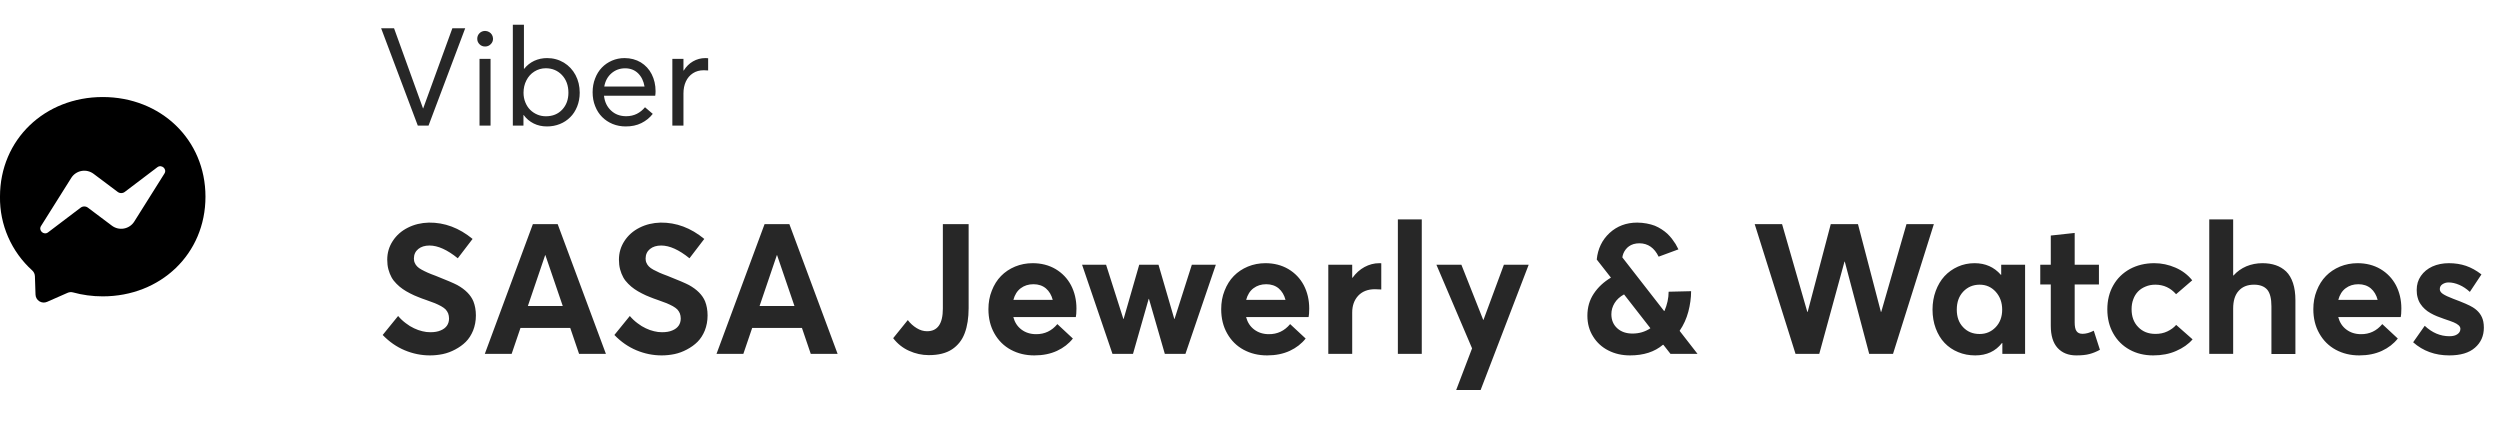
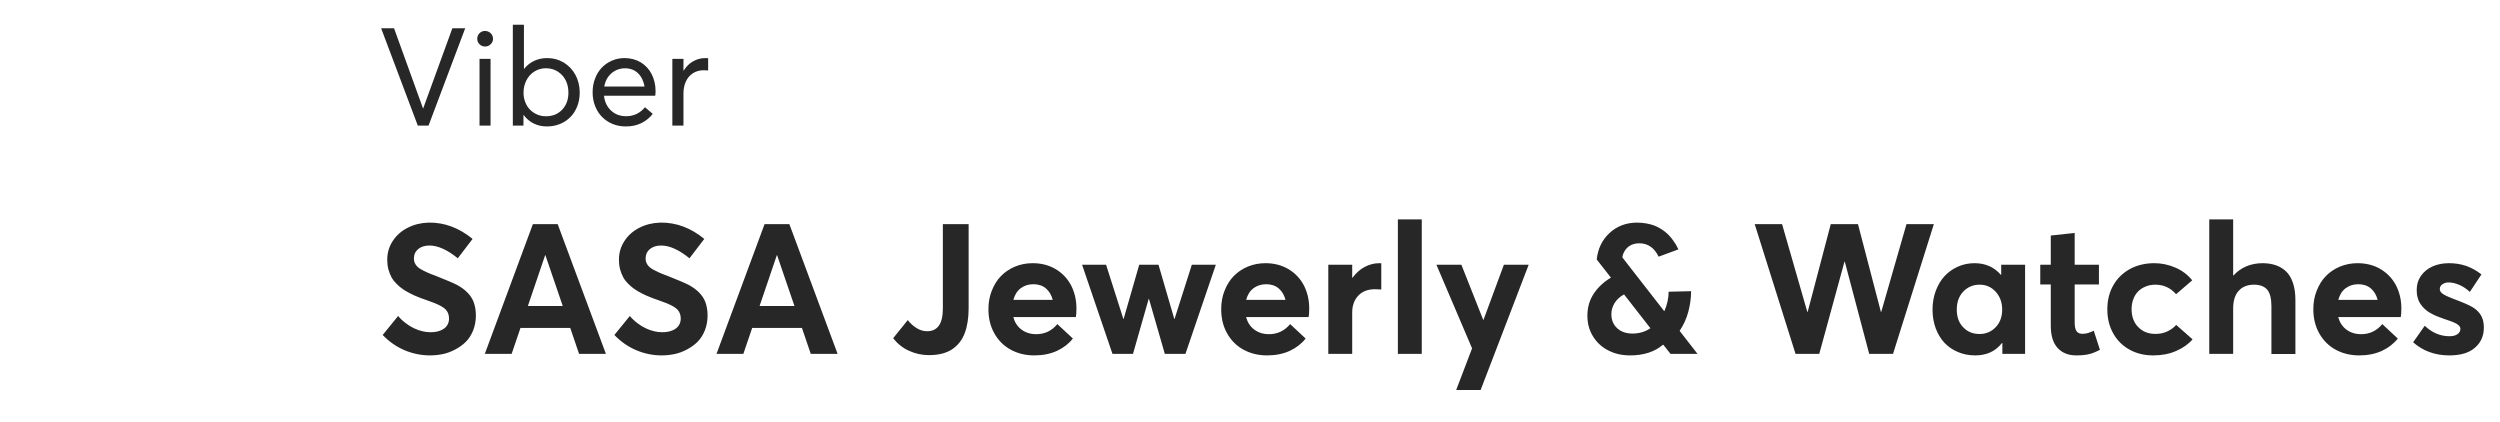
<svg xmlns="http://www.w3.org/2000/svg" width="219" height="37" viewBox="0 0 219 37" fill="none">
  <g clip-path="url(#clip0_1020_5725)">
    <path d="M-0.001 17.231C-0.001 12.212 3.928 8.5 8.999 8.5C14.071 8.5 17.999 12.212 17.999 17.231C17.999 22.246 14.071 25.961 8.999 25.961C8.091 25.961 7.215 25.841 6.398 25.615C6.238 25.572 6.068 25.585 5.917 25.653L4.124 26.442C4.016 26.49 3.898 26.51 3.779 26.502C3.661 26.493 3.547 26.456 3.447 26.393C3.347 26.33 3.264 26.243 3.205 26.14C3.146 26.037 3.114 25.921 3.111 25.803L3.058 24.198C3.054 24.101 3.031 24.006 2.991 23.919C2.95 23.831 2.892 23.753 2.82 23.688C1.918 22.874 1.2 21.877 0.713 20.764C0.226 19.651 -0.017 18.446 -0.001 17.231L-0.001 17.231ZM6.24 15.587L3.6 19.788C3.336 20.184 3.84 20.644 4.215 20.351L7.057 18.198C7.15 18.125 7.265 18.085 7.384 18.085C7.502 18.085 7.617 18.125 7.71 18.198L9.808 19.774C9.957 19.885 10.128 19.963 10.309 20.006C10.491 20.048 10.679 20.052 10.862 20.018C11.045 19.984 11.219 19.913 11.373 19.809C11.528 19.705 11.659 19.57 11.759 19.413L14.399 15.212C14.663 14.816 14.159 14.365 13.783 14.649L10.942 16.802C10.85 16.875 10.736 16.915 10.619 16.915C10.502 16.915 10.389 16.875 10.297 16.802L8.197 15.226C8.047 15.114 7.876 15.033 7.694 14.99C7.512 14.947 7.323 14.942 7.139 14.976C6.955 15.01 6.78 15.082 6.625 15.187C6.47 15.292 6.339 15.428 6.24 15.587Z" fill="black" />
  </g>
  <path d="M39.627 2.475L37.072 9.494H37.055L34.518 2.475H33.387L36.598 11H37.541L40.752 2.475H39.627ZM42.498 4.074C42.685 4.074 42.85 4.01 42.984 3.875C43.119 3.746 43.19 3.582 43.19 3.395C43.19 3.271 43.154 3.154 43.096 3.049C43.031 2.943 42.949 2.861 42.844 2.803C42.738 2.744 42.621 2.709 42.498 2.709C42.299 2.709 42.135 2.779 42.006 2.908C41.871 3.043 41.807 3.207 41.807 3.395C41.807 3.582 41.871 3.746 42.006 3.875C42.135 4.01 42.299 4.074 42.498 4.074ZM42.006 11H42.973V5.158H42.006V11ZM47.924 5.088C47.52 5.088 47.145 5.17 46.799 5.328C46.453 5.492 46.16 5.721 45.92 6.025H45.897V2.164H44.924V11H45.855V10.074H45.873C46.107 10.396 46.4 10.643 46.752 10.818C47.103 10.994 47.49 11.076 47.918 11.076C48.316 11.076 48.691 11.006 49.043 10.865C49.395 10.725 49.693 10.525 49.951 10.268C50.209 10.016 50.408 9.705 50.56 9.33C50.707 8.961 50.783 8.557 50.783 8.117C50.783 7.549 50.66 7.033 50.414 6.57C50.168 6.113 49.828 5.75 49.395 5.486C48.955 5.223 48.463 5.088 47.924 5.088ZM47.824 10.185C47.56 10.185 47.309 10.139 47.074 10.039C46.834 9.939 46.623 9.799 46.447 9.623C46.266 9.447 46.125 9.225 46.02 8.967C45.914 8.709 45.861 8.428 45.861 8.123C45.861 7.73 45.943 7.367 46.113 7.039C46.277 6.711 46.512 6.453 46.81 6.266C47.109 6.078 47.443 5.979 47.812 5.979C48.375 5.979 48.85 6.178 49.225 6.57C49.6 6.969 49.793 7.484 49.793 8.123C49.793 8.721 49.611 9.219 49.248 9.605C48.885 9.992 48.41 10.185 47.824 10.185ZM57.428 7.988C57.428 7.438 57.31 6.939 57.088 6.5C56.865 6.061 56.543 5.715 56.133 5.463C55.717 5.217 55.242 5.088 54.709 5.088C54.316 5.088 53.947 5.164 53.607 5.311C53.262 5.463 52.963 5.668 52.717 5.926C52.471 6.184 52.272 6.5 52.131 6.875C51.984 7.25 51.914 7.648 51.914 8.082C51.914 8.521 51.984 8.926 52.137 9.301C52.283 9.676 52.488 9.992 52.746 10.25C53.004 10.508 53.309 10.713 53.666 10.859C54.023 11.006 54.41 11.076 54.82 11.076C55.33 11.076 55.787 10.982 56.185 10.783C56.584 10.584 56.918 10.315 57.182 9.975L56.502 9.395C56.303 9.635 56.068 9.828 55.793 9.969C55.512 10.109 55.201 10.18 54.855 10.18C54.328 10.18 53.889 10.021 53.537 9.693C53.18 9.365 52.969 8.932 52.91 8.387H57.398C57.416 8.27 57.428 8.141 57.428 7.988ZM54.762 5.984C55.219 5.984 55.594 6.131 55.893 6.418C56.191 6.711 56.379 7.098 56.461 7.578H52.934C53.022 7.092 53.232 6.705 53.566 6.418C53.9 6.131 54.299 5.984 54.762 5.984ZM61.793 5.088C61.395 5.088 61.037 5.188 60.709 5.375C60.381 5.562 60.111 5.832 59.895 6.178H59.871V5.158H58.898V11H59.871V8.182C59.871 7.795 59.941 7.443 60.082 7.139C60.223 6.834 60.428 6.594 60.697 6.418C60.967 6.242 61.283 6.154 61.647 6.154C61.764 6.154 61.893 6.16 62.033 6.172V5.1C61.986 5.094 61.904 5.088 61.793 5.088ZM37.664 31.133C38.047 31.133 38.422 31.094 38.797 31.016C39.164 30.938 39.523 30.805 39.875 30.617C40.227 30.43 40.539 30.211 40.805 29.945C41.07 29.68 41.281 29.352 41.445 28.953C41.602 28.555 41.688 28.117 41.688 27.633C41.688 27.164 41.609 26.758 41.469 26.398C41.234 25.836 40.758 25.359 40.055 24.969C39.742 24.805 39.117 24.539 38.172 24.164C37.875 24.055 37.633 23.961 37.461 23.883C37.289 23.805 37.109 23.719 36.938 23.625C36.766 23.531 36.633 23.438 36.547 23.344C36.453 23.25 36.383 23.148 36.336 23.031C36.281 22.922 36.258 22.789 36.258 22.648C36.258 22.297 36.391 22.016 36.641 21.812C36.891 21.609 37.219 21.508 37.625 21.508C38.359 21.508 39.188 21.883 40.102 22.625L41.398 20.93C40.219 19.961 38.945 19.484 37.57 19.5C36.898 19.516 36.281 19.664 35.727 19.945C35.164 20.227 34.727 20.617 34.406 21.109C34.078 21.609 33.922 22.156 33.922 22.75C33.922 23.047 33.953 23.328 34.023 23.594C34.094 23.859 34.188 24.086 34.297 24.289C34.406 24.492 34.555 24.68 34.734 24.859C34.914 25.039 35.094 25.195 35.281 25.32C35.461 25.445 35.68 25.578 35.93 25.703C36.18 25.828 36.406 25.938 36.625 26.016C36.836 26.102 37.078 26.195 37.359 26.289C37.664 26.398 37.914 26.484 38.102 26.562C38.289 26.641 38.469 26.727 38.641 26.82C38.812 26.914 38.945 27.016 39.039 27.109C39.133 27.211 39.203 27.328 39.258 27.453C39.305 27.586 39.336 27.734 39.336 27.898C39.336 28.141 39.273 28.352 39.156 28.523C39.031 28.703 38.852 28.844 38.602 28.945C38.352 29.055 38.055 29.102 37.703 29.102C37.469 29.102 37.234 29.078 37 29.016C36.758 28.961 36.516 28.875 36.273 28.758C36.031 28.648 35.789 28.5 35.547 28.312C35.305 28.133 35.078 27.922 34.875 27.68L33.523 29.344C34.102 29.945 34.75 30.391 35.461 30.688C36.172 30.984 36.906 31.133 37.664 31.133ZM50.727 31H53.078L48.852 19.633H46.68L42.469 31H44.82L45.594 28.727H49.953L50.727 31ZM46.242 26.805L47.758 22.344H47.773L49.297 26.805H46.242ZM57.961 31.133C58.344 31.133 58.719 31.094 59.094 31.016C59.461 30.938 59.82 30.805 60.172 30.617C60.523 30.43 60.836 30.211 61.102 29.945C61.367 29.68 61.578 29.352 61.742 28.953C61.898 28.555 61.984 28.117 61.984 27.633C61.984 27.164 61.906 26.758 61.766 26.398C61.531 25.836 61.055 25.359 60.352 24.969C60.039 24.805 59.414 24.539 58.469 24.164C58.172 24.055 57.93 23.961 57.758 23.883C57.586 23.805 57.406 23.719 57.234 23.625C57.062 23.531 56.93 23.438 56.844 23.344C56.75 23.25 56.68 23.148 56.633 23.031C56.578 22.922 56.555 22.789 56.555 22.648C56.555 22.297 56.688 22.016 56.938 21.812C57.188 21.609 57.516 21.508 57.922 21.508C58.656 21.508 59.484 21.883 60.398 22.625L61.695 20.93C60.516 19.961 59.242 19.484 57.867 19.5C57.195 19.516 56.578 19.664 56.023 19.945C55.461 20.227 55.023 20.617 54.703 21.109C54.375 21.609 54.219 22.156 54.219 22.75C54.219 23.047 54.25 23.328 54.32 23.594C54.391 23.859 54.484 24.086 54.594 24.289C54.703 24.492 54.852 24.68 55.031 24.859C55.211 25.039 55.391 25.195 55.578 25.32C55.758 25.445 55.977 25.578 56.227 25.703C56.477 25.828 56.703 25.938 56.922 26.016C57.133 26.102 57.375 26.195 57.656 26.289C57.961 26.398 58.211 26.484 58.398 26.562C58.586 26.641 58.766 26.727 58.938 26.82C59.109 26.914 59.242 27.016 59.336 27.109C59.43 27.211 59.5 27.328 59.555 27.453C59.602 27.586 59.633 27.734 59.633 27.898C59.633 28.141 59.57 28.352 59.453 28.523C59.328 28.703 59.148 28.844 58.898 28.945C58.648 29.055 58.352 29.102 58 29.102C57.766 29.102 57.531 29.078 57.297 29.016C57.055 28.961 56.812 28.875 56.57 28.758C56.328 28.648 56.086 28.5 55.844 28.312C55.602 28.133 55.375 27.922 55.172 27.68L53.82 29.344C54.398 29.945 55.047 30.391 55.758 30.688C56.469 30.984 57.203 31.133 57.961 31.133ZM71.023 31H73.375L69.148 19.633H66.977L62.766 31H65.117L65.891 28.727H70.25L71.023 31ZM66.539 26.805L68.055 22.344H68.07L69.594 26.805H66.539ZM81.359 31.109C81.781 31.109 82.156 31.07 82.5 30.984C82.844 30.898 83.141 30.773 83.398 30.602C83.648 30.438 83.867 30.234 84.055 30C84.242 29.766 84.391 29.5 84.508 29.188C84.625 28.875 84.711 28.539 84.766 28.18C84.82 27.82 84.852 27.43 84.852 27V19.633H82.594V27.039C82.594 28.359 82.133 29.016 81.211 29.016C80.906 29.016 80.602 28.93 80.297 28.742C79.992 28.555 79.734 28.32 79.523 28.039L78.242 29.625C78.617 30.109 79.078 30.484 79.641 30.734C80.195 30.984 80.766 31.109 81.359 31.109ZM94.297 27.023C94.297 26.266 94.133 25.586 93.82 24.984C93.5 24.383 93.047 23.914 92.469 23.57C91.883 23.227 91.211 23.055 90.461 23.055C89.914 23.055 89.398 23.156 88.922 23.352C88.438 23.555 88.031 23.828 87.688 24.18C87.344 24.531 87.078 24.961 86.883 25.461C86.68 25.961 86.586 26.508 86.586 27.086C86.586 27.883 86.758 28.594 87.109 29.211C87.461 29.836 87.945 30.312 88.555 30.641C89.164 30.969 89.844 31.133 90.609 31.133C91.359 31.133 92.016 31 92.594 30.734C93.164 30.469 93.625 30.109 93.984 29.656L92.625 28.391C92.133 28.984 91.508 29.281 90.758 29.273C90.258 29.273 89.828 29.133 89.477 28.867C89.125 28.602 88.891 28.242 88.766 27.773H94.242C94.273 27.648 94.297 27.398 94.297 27.023ZM90.531 24.898C90.969 24.898 91.336 25.023 91.625 25.266C91.906 25.508 92.109 25.844 92.219 26.266H88.773C88.891 25.828 89.102 25.484 89.414 25.25C89.727 25.016 90.094 24.898 90.531 24.898ZM104.406 23.188L102.891 27.938H102.867L101.484 23.188H99.797L98.43 27.938H98.406L96.891 23.188H94.789L97.453 31H99.25L100.625 26.18H100.648L102.039 31H103.844L106.508 23.188H104.406ZM114.688 27.023C114.688 26.266 114.523 25.586 114.211 24.984C113.891 24.383 113.438 23.914 112.859 23.57C112.273 23.227 111.602 23.055 110.852 23.055C110.305 23.055 109.789 23.156 109.312 23.352C108.828 23.555 108.422 23.828 108.078 24.18C107.734 24.531 107.469 24.961 107.273 25.461C107.07 25.961 106.977 26.508 106.977 27.086C106.977 27.883 107.148 28.594 107.5 29.211C107.852 29.836 108.336 30.312 108.945 30.641C109.555 30.969 110.234 31.133 111 31.133C111.75 31.133 112.406 31 112.984 30.734C113.555 30.469 114.016 30.109 114.375 29.656L113.016 28.391C112.523 28.984 111.898 29.281 111.148 29.273C110.648 29.273 110.219 29.133 109.867 28.867C109.516 28.602 109.281 28.242 109.156 27.773H114.633C114.664 27.648 114.688 27.398 114.688 27.023ZM110.922 24.898C111.359 24.898 111.727 25.023 112.016 25.266C112.297 25.508 112.5 25.844 112.609 26.266H109.164C109.281 25.828 109.492 25.484 109.805 25.25C110.117 25.016 110.484 24.898 110.922 24.898ZM120.836 23.055C120.367 23.055 119.938 23.172 119.531 23.391C119.125 23.609 118.773 23.93 118.477 24.336H118.453V23.188H116.359V31H118.453V27.375C118.453 26.781 118.625 26.289 118.977 25.906C119.328 25.531 119.82 25.336 120.445 25.336C120.602 25.336 120.789 25.344 121 25.359V23.062C120.969 23.062 120.914 23.055 120.836 23.055ZM122.453 31H124.547V19.219H122.453V31ZM131.742 23.188L129.953 28.023H129.93L128.016 23.188H125.828L128.953 30.516L127.562 34.164H129.703L133.914 23.188H131.742ZM146.336 31H148.703L147.141 28.992V28.969C147.484 28.469 147.734 27.914 147.898 27.305C148.055 26.703 148.141 26.102 148.141 25.508L146.172 25.555C146.172 26.117 146.047 26.68 145.805 27.242H145.773L142.117 22.547C142.133 22.43 142.164 22.312 142.211 22.195C142.258 22.086 142.32 21.969 142.406 21.859C142.484 21.75 142.586 21.656 142.695 21.578C142.805 21.5 142.938 21.43 143.094 21.383C143.25 21.336 143.43 21.312 143.617 21.312C144.367 21.32 144.922 21.711 145.297 22.484L147.031 21.844C146.953 21.68 146.867 21.523 146.781 21.375C146.688 21.227 146.578 21.07 146.453 20.906C146.328 20.75 146.195 20.602 146.055 20.469C145.914 20.336 145.742 20.211 145.555 20.086C145.367 19.961 145.164 19.859 144.961 19.773C144.75 19.695 144.516 19.625 144.25 19.578C143.984 19.531 143.711 19.5 143.422 19.5C142.461 19.5 141.656 19.805 141 20.406C140.344 21.016 139.969 21.789 139.875 22.734L141.117 24.32C140.492 24.695 139.992 25.156 139.617 25.719C139.242 26.281 139.055 26.922 139.055 27.656C139.055 28.336 139.219 28.945 139.555 29.477C139.883 30.008 140.336 30.422 140.898 30.703C141.461 30.992 142.094 31.133 142.789 31.133C143.977 31.133 144.938 30.828 145.672 30.203H145.711L146.336 31ZM141.156 27.523C141.156 27.18 141.25 26.852 141.438 26.547C141.625 26.242 141.898 25.992 142.266 25.789L144.562 28.734V28.766C144.094 29.07 143.578 29.219 143.008 29.219C142.461 29.219 142.016 29.07 141.672 28.758C141.328 28.445 141.156 28.039 141.156 27.523ZM167.008 19.633L164.797 27.32H164.766L162.758 19.633H160.375L158.352 27.32H158.32L156.109 19.633H153.711L157.289 31H159.367L161.578 22.914H161.602L163.742 31H165.828L169.406 19.633H167.008ZM175.305 23.188V24.07H175.273C174.688 23.398 173.922 23.055 172.969 23.055C172.453 23.055 171.961 23.156 171.508 23.359C171.055 23.562 170.664 23.844 170.336 24.195C170.008 24.555 169.758 24.984 169.57 25.484C169.383 25.992 169.289 26.539 169.289 27.117C169.289 27.711 169.383 28.266 169.57 28.766C169.758 29.266 170.016 29.695 170.344 30.039C170.672 30.383 171.07 30.656 171.531 30.844C171.992 31.039 172.492 31.133 173.031 31.133C174.031 31.133 174.805 30.773 175.367 30.055H175.406V31H177.398V23.188H175.305ZM173.414 29.258C172.82 29.258 172.344 29.062 171.969 28.664C171.594 28.273 171.414 27.758 171.414 27.125C171.414 26.469 171.602 25.945 171.984 25.539C172.367 25.141 172.844 24.938 173.422 24.938C173.984 24.938 174.453 25.148 174.828 25.562C175.203 25.984 175.391 26.5 175.391 27.125C175.391 27.758 175.195 28.273 174.82 28.664C174.438 29.062 173.969 29.258 173.414 29.258ZM181.883 31.133C182.359 31.133 182.75 31.094 183.055 31.008C183.352 30.93 183.656 30.805 183.953 30.641L183.414 28.969C183.055 29.156 182.727 29.242 182.43 29.242C182.18 29.242 182.008 29.164 181.898 29C181.789 28.844 181.742 28.586 181.742 28.242V24.922H183.867V23.188H181.742V20.406L179.648 20.633V23.188H178.727V24.922H179.648V28.531C179.648 29.391 179.844 30.039 180.242 30.477C180.641 30.914 181.188 31.133 181.883 31.133ZM188.617 31.133C189.367 31.133 190.039 31.008 190.633 30.742C191.227 30.484 191.711 30.148 192.07 29.727L190.633 28.461C190.43 28.695 190.172 28.883 189.859 29.031C189.547 29.18 189.203 29.25 188.82 29.25C188.195 29.25 187.695 29.055 187.305 28.648C186.914 28.25 186.727 27.727 186.727 27.086C186.727 26.773 186.773 26.484 186.875 26.219C186.969 25.953 187.109 25.727 187.289 25.539C187.469 25.352 187.688 25.211 187.953 25.102C188.211 24.992 188.492 24.938 188.805 24.938C189.539 24.938 190.141 25.219 190.625 25.773L192.039 24.555C191.648 24.07 191.164 23.703 190.57 23.445C189.977 23.188 189.359 23.055 188.719 23.055C187.922 23.055 187.211 23.227 186.586 23.562C185.961 23.906 185.469 24.383 185.125 24.992C184.773 25.609 184.602 26.312 184.602 27.102C184.602 27.891 184.773 28.594 185.117 29.203C185.461 29.82 185.945 30.297 186.555 30.633C187.164 30.969 187.852 31.133 188.617 31.133ZM198.195 23.055C197.688 23.055 197.219 23.148 196.781 23.328C196.344 23.516 195.969 23.781 195.656 24.133H195.625V19.219H193.531V31H195.625V27.039C195.625 26.352 195.781 25.836 196.109 25.477C196.43 25.117 196.875 24.938 197.453 24.938C197.969 24.938 198.352 25.086 198.602 25.367C198.852 25.656 198.977 26.148 198.977 26.836V31.008H201.078V26.305C201.078 25.727 201.008 25.219 200.867 24.797C200.727 24.375 200.523 24.031 200.266 23.781C200 23.531 199.703 23.352 199.359 23.234C199.016 23.117 198.633 23.055 198.195 23.055ZM210.359 27.023C210.359 26.266 210.195 25.586 209.883 24.984C209.562 24.383 209.109 23.914 208.531 23.57C207.945 23.227 207.273 23.055 206.523 23.055C205.977 23.055 205.461 23.156 204.984 23.352C204.5 23.555 204.094 23.828 203.75 24.18C203.406 24.531 203.141 24.961 202.945 25.461C202.742 25.961 202.648 26.508 202.648 27.086C202.648 27.883 202.82 28.594 203.172 29.211C203.523 29.836 204.008 30.312 204.617 30.641C205.227 30.969 205.906 31.133 206.672 31.133C207.422 31.133 208.078 31 208.656 30.734C209.227 30.469 209.688 30.109 210.047 29.656L208.688 28.391C208.195 28.984 207.57 29.281 206.82 29.273C206.32 29.273 205.891 29.133 205.539 28.867C205.188 28.602 204.953 28.242 204.828 27.773H210.305C210.336 27.648 210.359 27.398 210.359 27.023ZM206.594 24.898C207.031 24.898 207.398 25.023 207.688 25.266C207.969 25.508 208.172 25.844 208.281 26.266H204.836C204.953 25.828 205.164 25.484 205.477 25.25C205.789 25.016 206.156 24.898 206.594 24.898ZM214.555 31.133C215.539 31.133 216.289 30.914 216.805 30.461C217.32 30.016 217.586 29.43 217.586 28.703C217.586 28.516 217.57 28.336 217.539 28.18C217.438 27.664 217.133 27.242 216.633 26.93C216.336 26.742 215.758 26.492 214.898 26.172C214.484 26.016 214.188 25.875 214 25.75C213.812 25.625 213.727 25.484 213.727 25.328C213.727 25.141 213.805 25 213.961 24.898C214.117 24.797 214.289 24.742 214.492 24.742C214.789 24.742 215.102 24.812 215.43 24.953C215.758 25.094 216.062 25.297 216.359 25.57L217.375 24.039C216.93 23.695 216.477 23.445 216.023 23.289C215.562 23.133 215.062 23.055 214.516 23.055C213.984 23.055 213.5 23.156 213.078 23.344C212.656 23.539 212.32 23.812 212.07 24.172C211.82 24.531 211.703 24.938 211.703 25.398C211.703 25.648 211.727 25.875 211.789 26.078C211.844 26.289 211.93 26.477 212.039 26.633C212.148 26.797 212.273 26.945 212.414 27.07C212.555 27.203 212.719 27.32 212.914 27.43C213.102 27.539 213.289 27.625 213.477 27.703C213.664 27.781 213.875 27.859 214.109 27.938C214.477 28.062 214.75 28.156 214.938 28.234C215.125 28.312 215.266 28.398 215.375 28.492C215.477 28.586 215.531 28.688 215.531 28.805C215.531 29 215.445 29.156 215.273 29.273C215.102 29.398 214.867 29.453 214.57 29.453C213.773 29.453 213.055 29.148 212.406 28.539L211.391 29.984C212.258 30.75 213.312 31.133 214.555 31.133Z" fill="#272727" />
  <defs>
    <clipPath id="clip0_1020_5725">
-       <rect width="18" height="18" fill="white" transform="translate(0 8.5)" />
-     </clipPath>
+       </clipPath>
  </defs>
</svg>